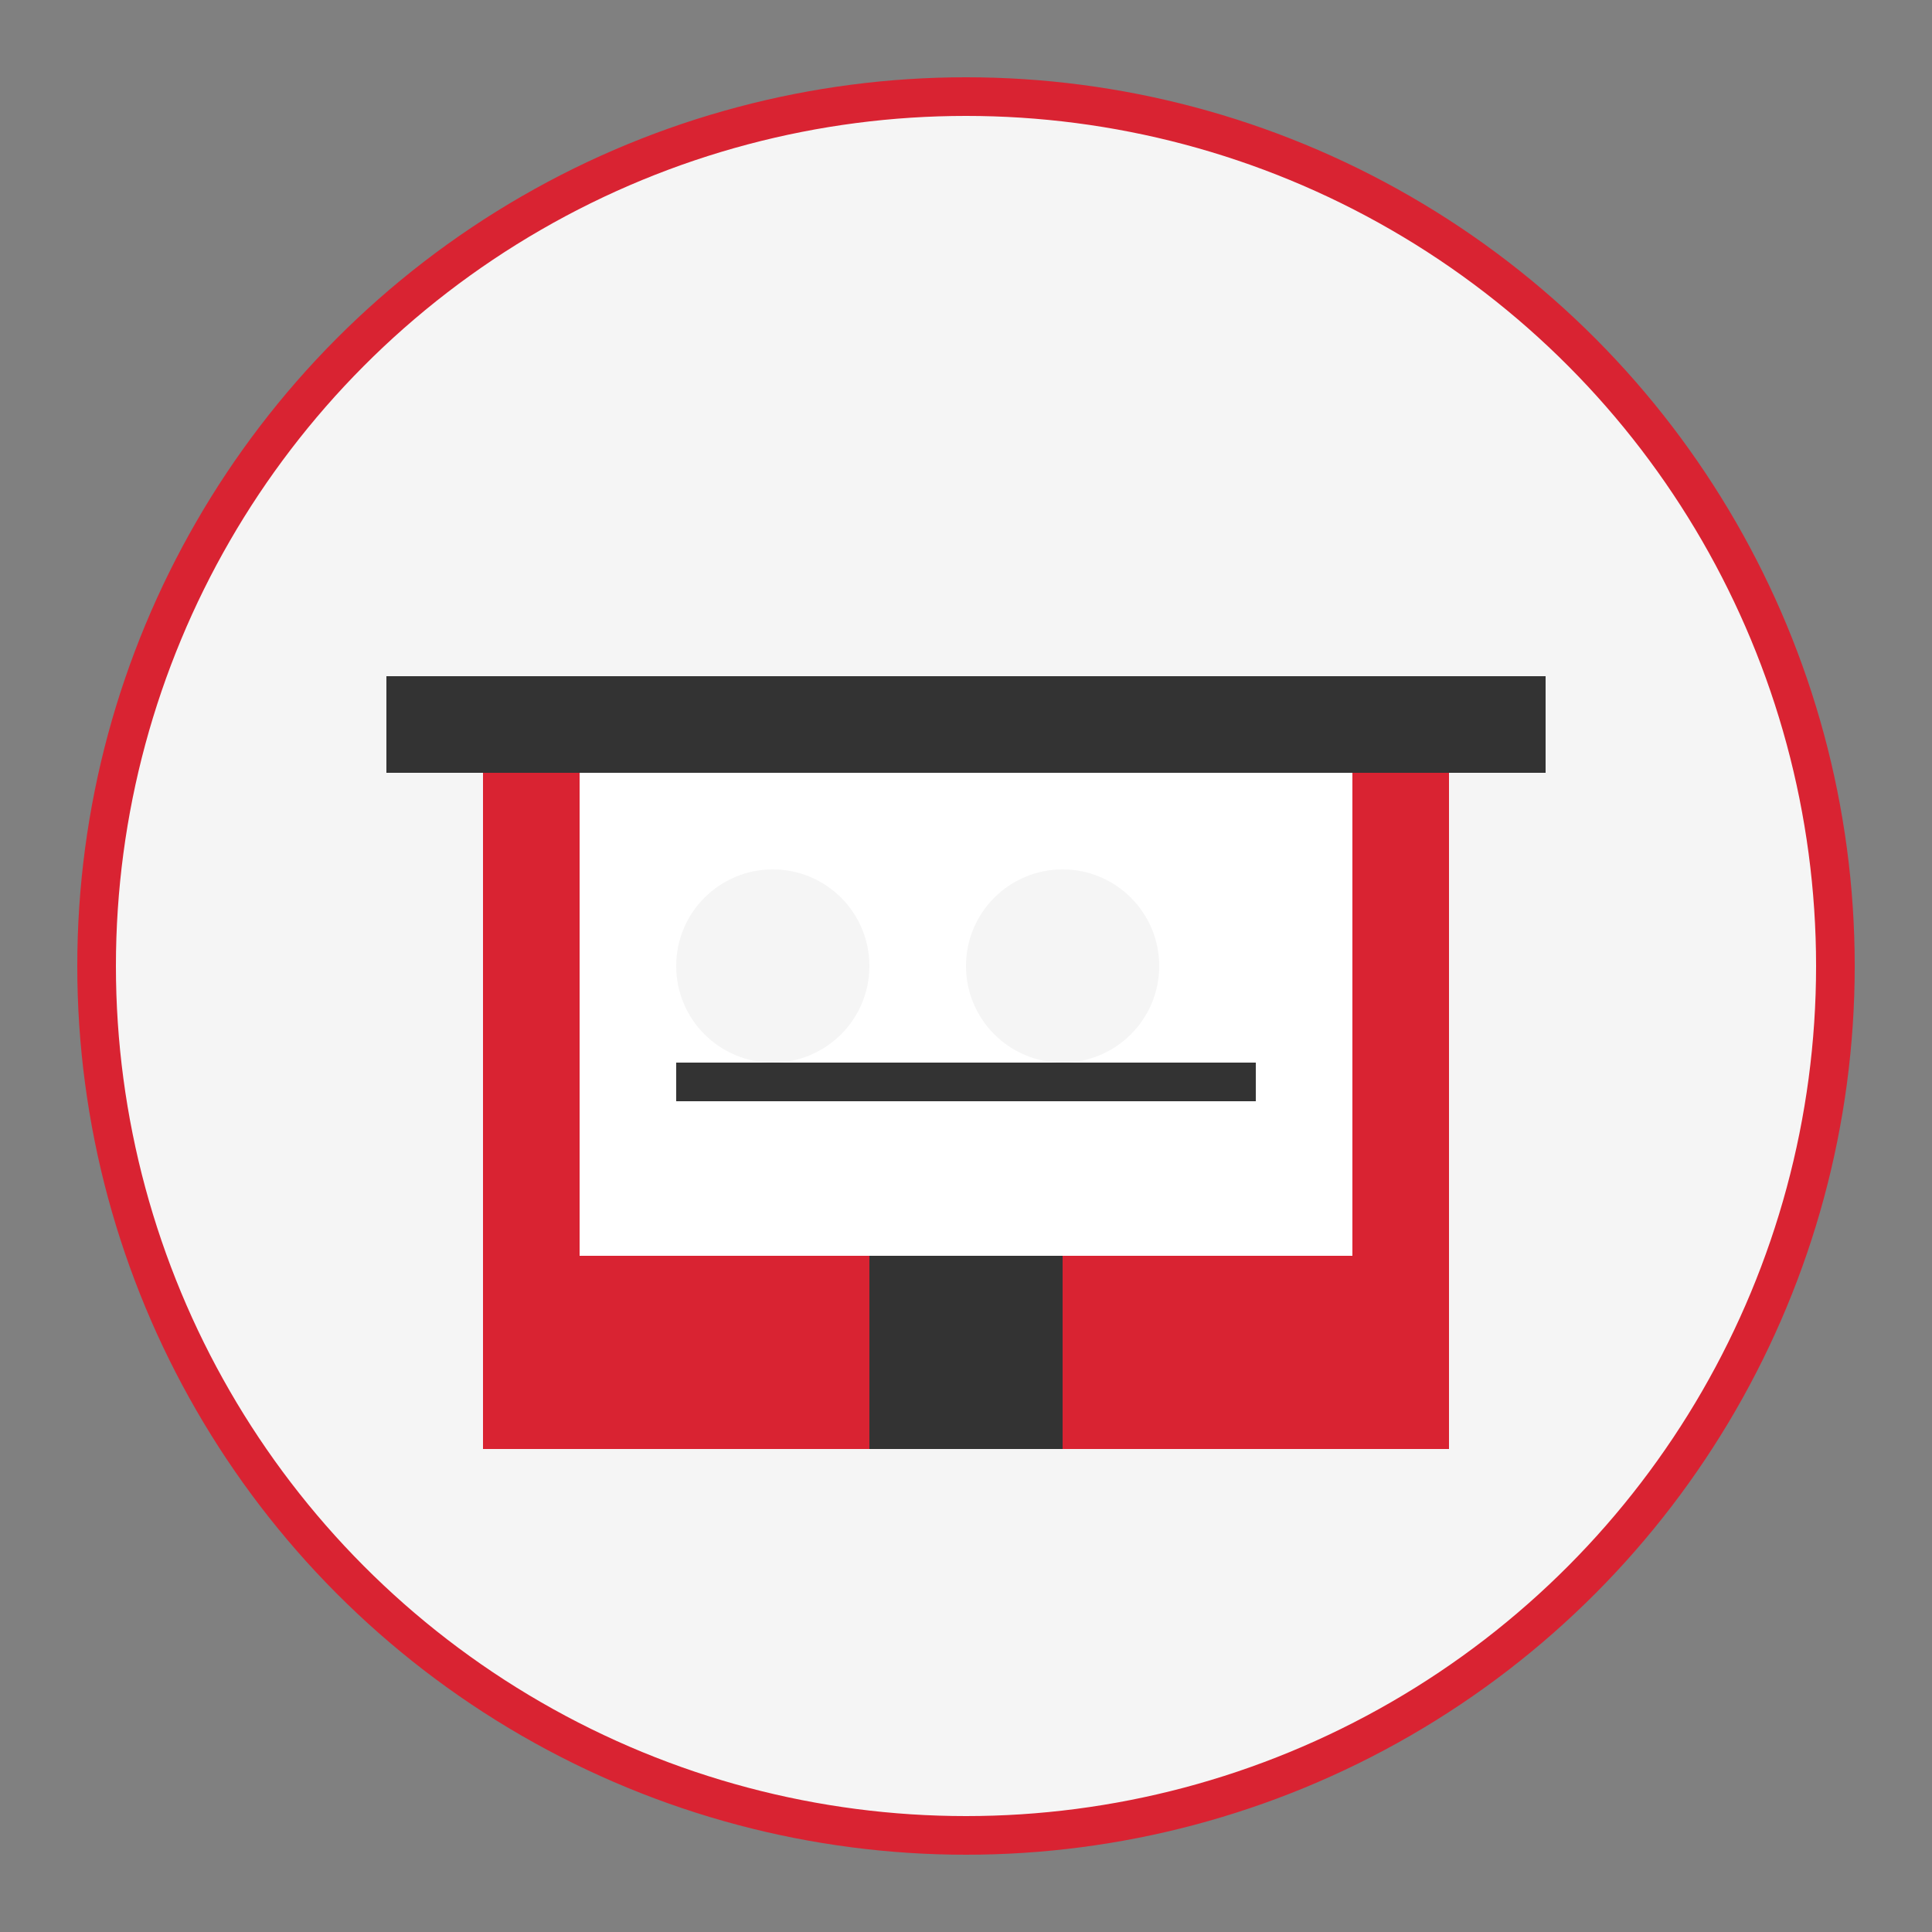
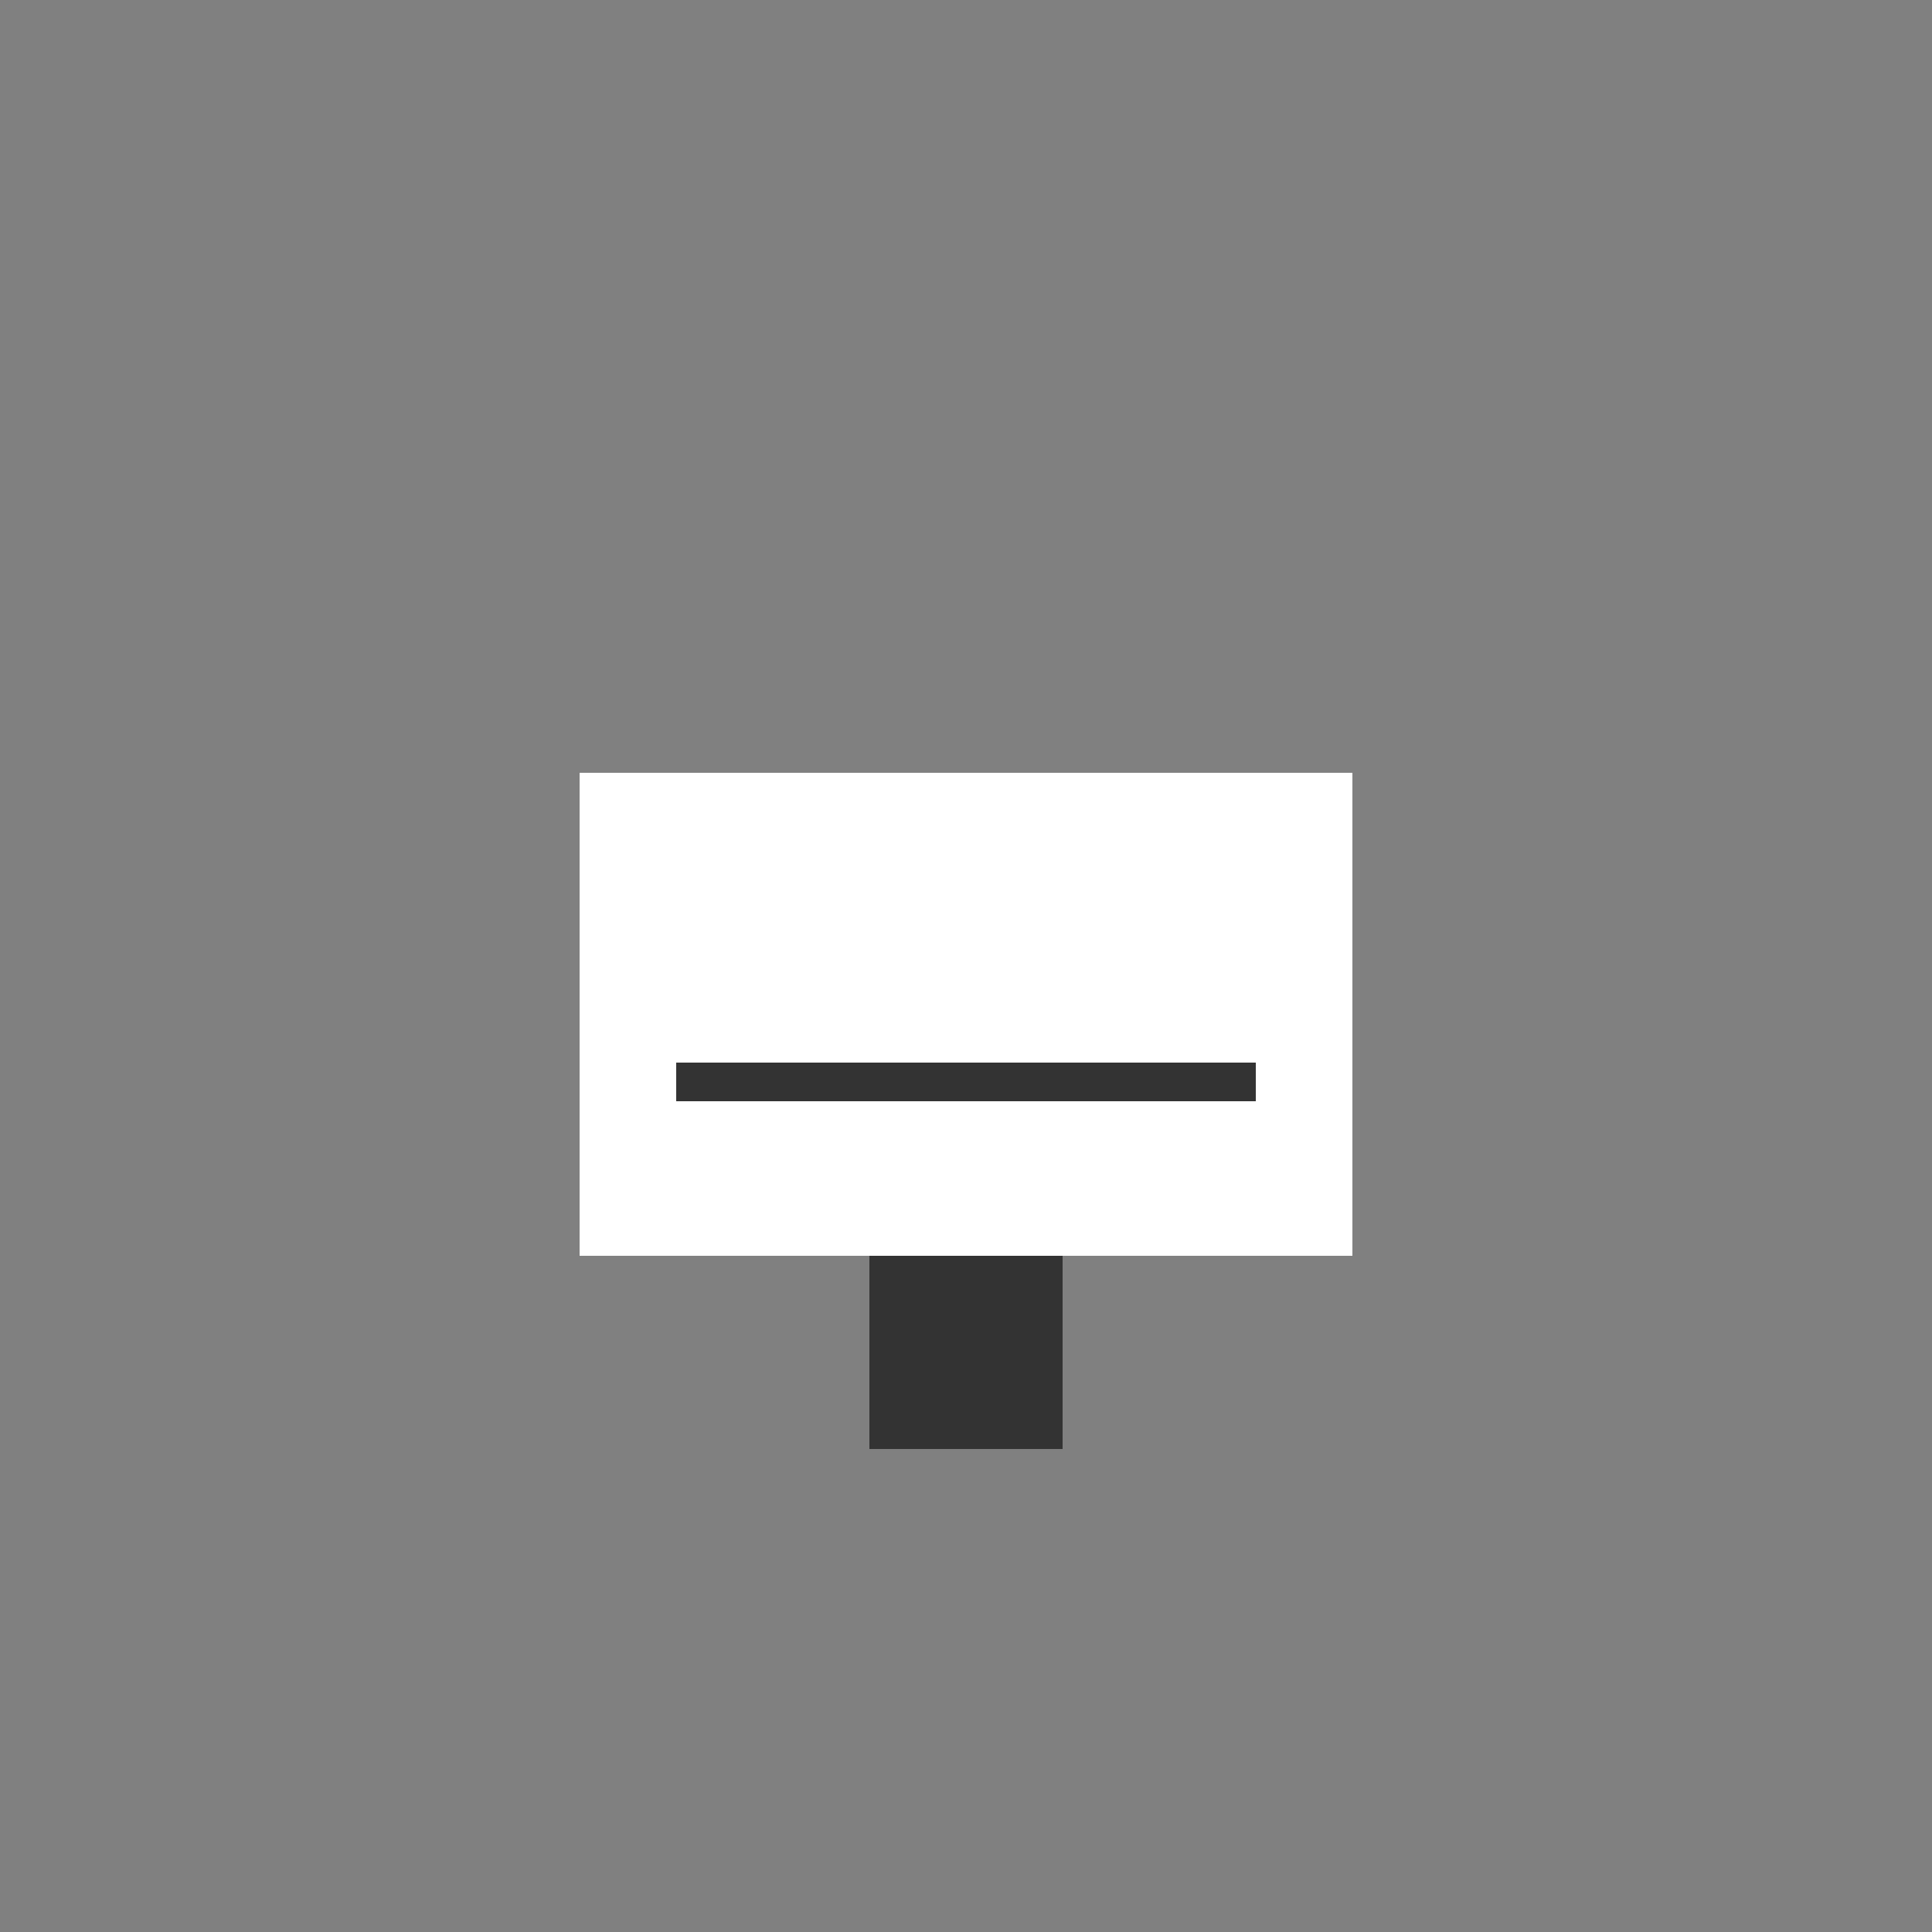
<svg xmlns="http://www.w3.org/2000/svg" viewBox="0 0 100 100">
  <rect x="0" y="0" width="100" height="100" fill="#808080" stroke="none" />
-   <circle cx="50" cy="50" r="45" fill="#F5F5F5" stroke="#D92332" stroke-width="2" />
-   <rect x="25" y="35" width="50" height="40" fill="#D92332" />
  <rect x="30" y="40" width="40" height="25" fill="#FFFFFF" />
  <path d="M45 75v-10h10v10" fill="#333333" />
-   <rect x="20" y="35" width="60" height="5" fill="#333333" />
-   <circle cx="40" cy="50" r="5" fill="#F5F5F5" />
-   <circle cx="55" cy="50" r="5" fill="#F5F5F5" />
  <rect x="35" y="55" width="30" height="2" fill="#333333" />
</svg>